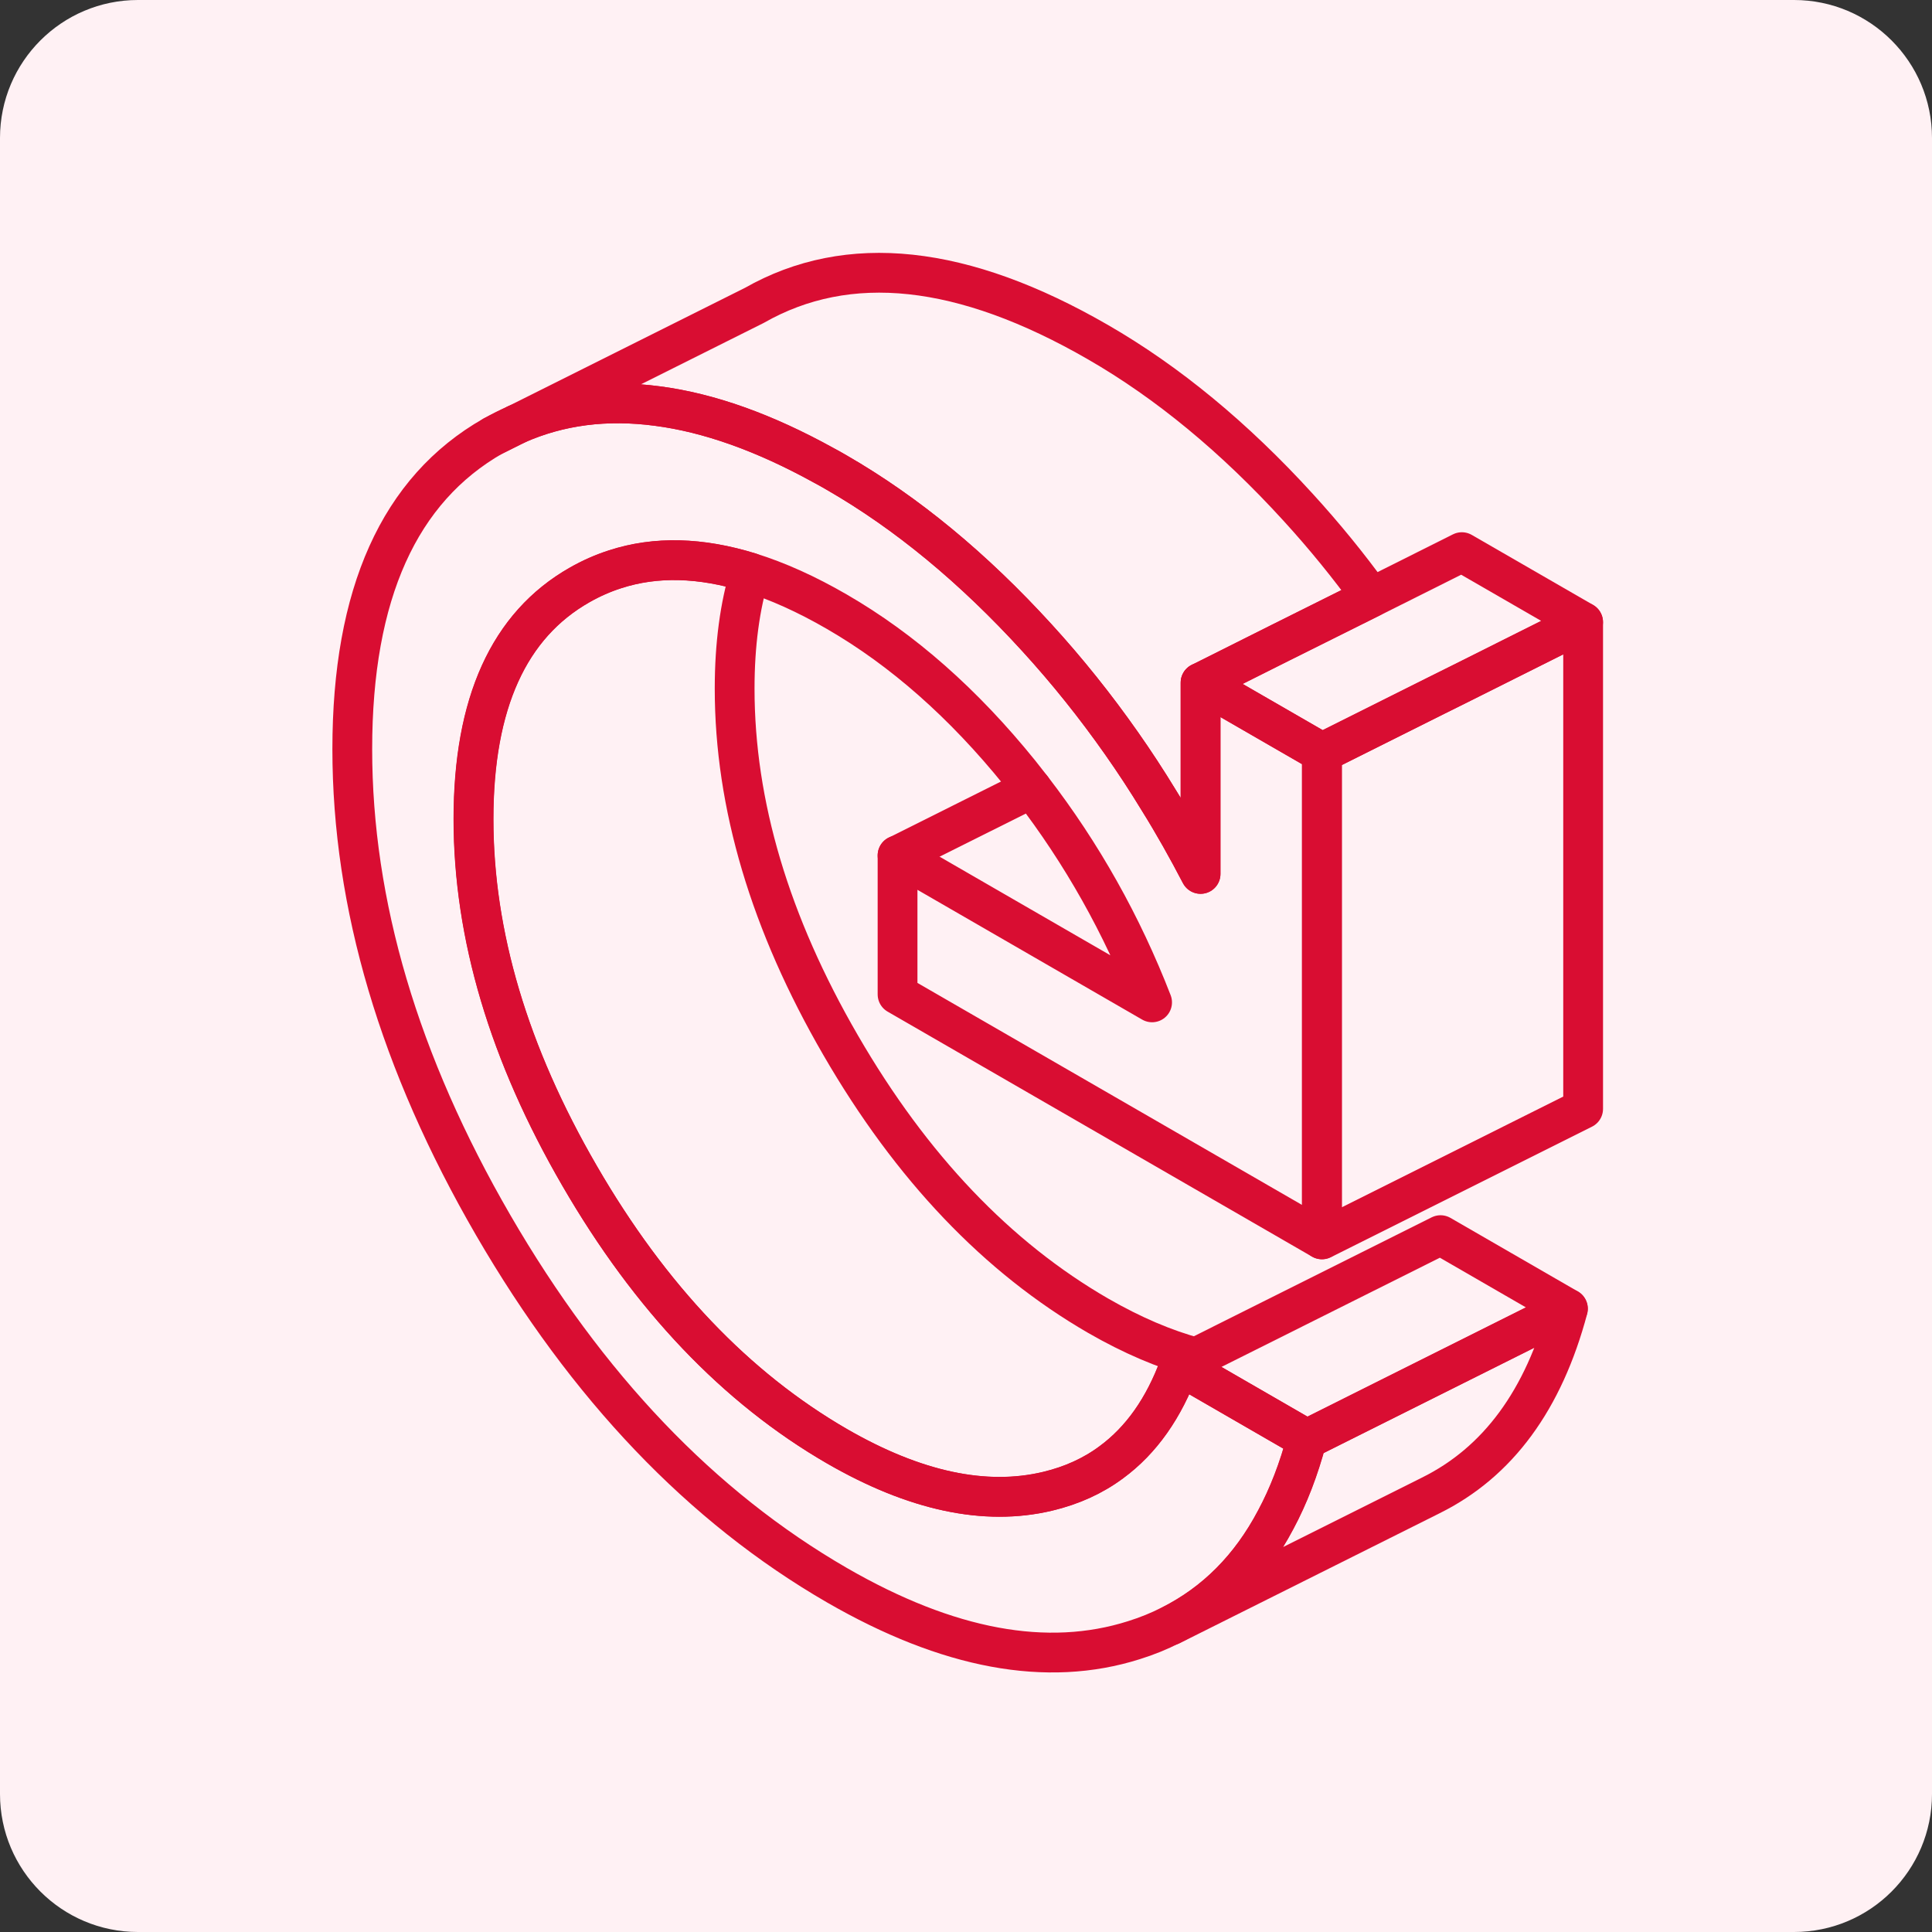
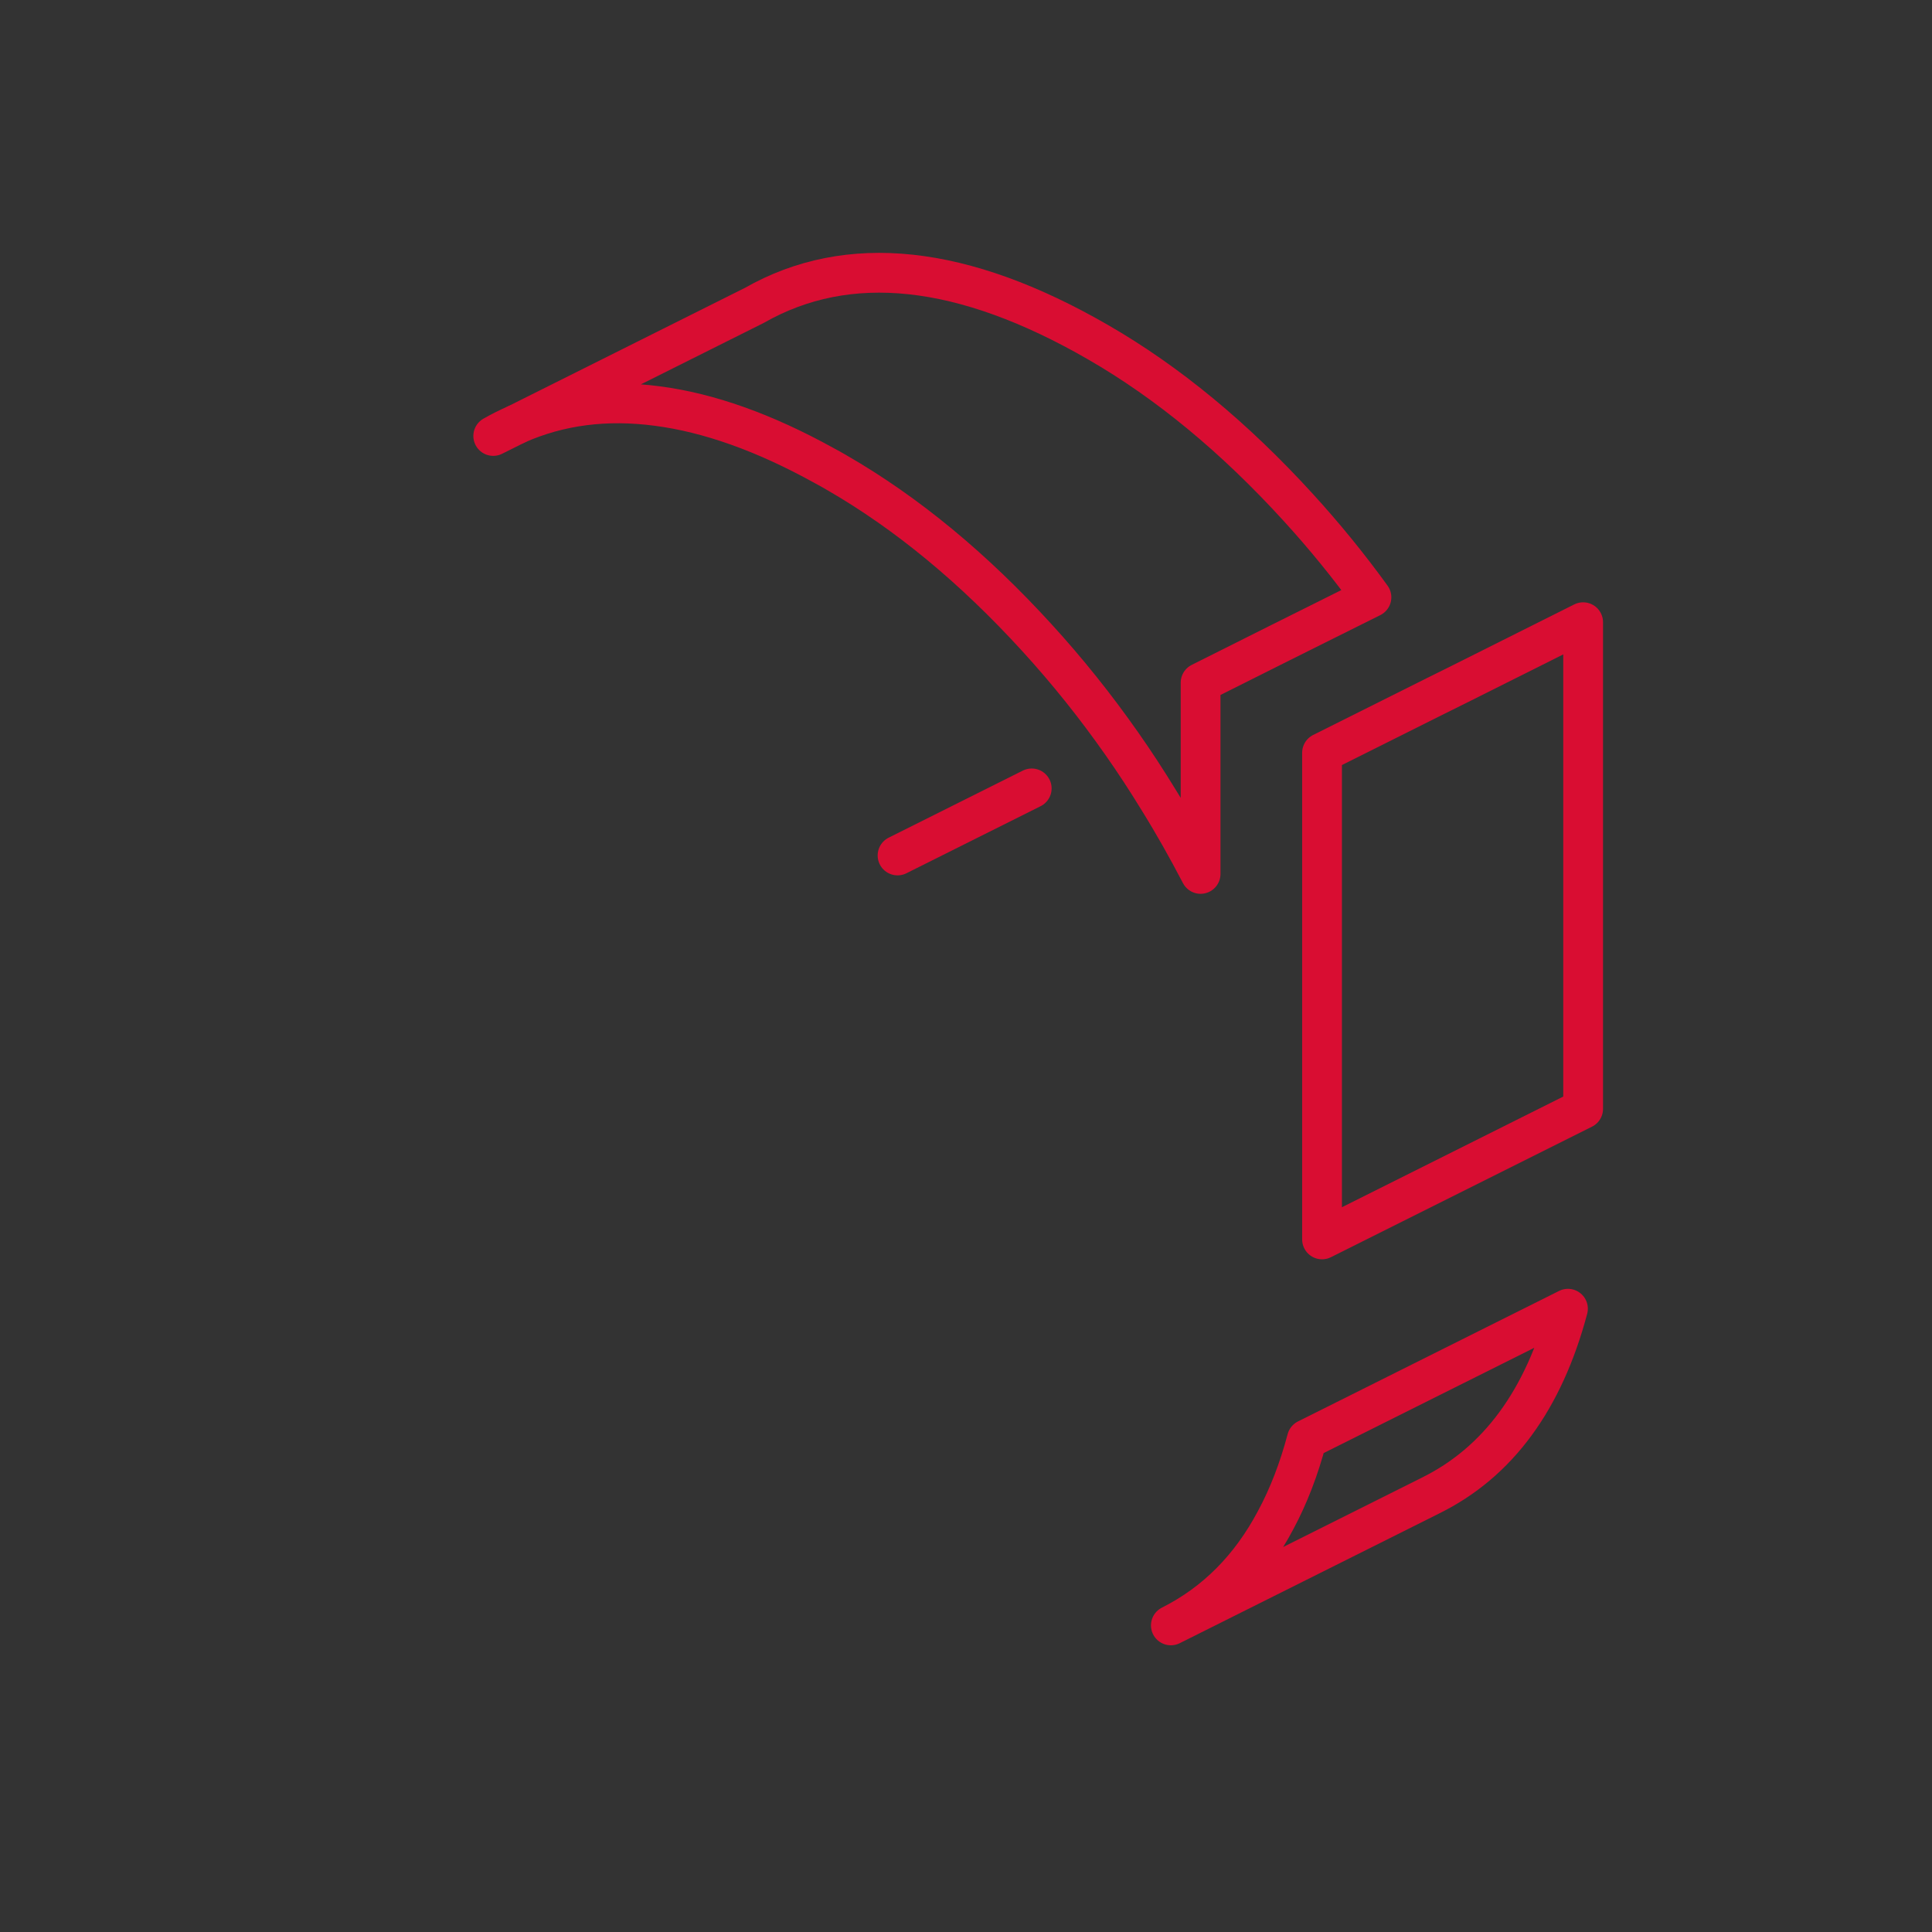
<svg xmlns="http://www.w3.org/2000/svg" width="56" height="56" viewBox="0 0 56 56" fill="none">
  <rect x="0" y="0" width="56" height="56" fill="#333333" stroke="none" />
-   <path d="M0 4C0 1.791 1.791 0 4 0H52C54.209 0 56 1.791 56 4V52C56 54.209 54.209 56 52 56H4C1.791 56 0 54.209 0 52V4Z" fill="#FFF1F4" />
  <path d="M14.97 12.301L14.297 12.637C14.516 12.513 14.74 12.399 14.97 12.301Z" stroke="#D90D32" stroke-width="1.153" stroke-linecap="round" stroke-linejoin="round" />
-   <path d="M34.666 39.349L34.189 39.587C33.739 40.817 33.081 41.748 32.218 42.383C31.684 42.781 31.064 43.061 30.368 43.227C28.555 43.658 26.52 43.223 24.264 41.922C21.34 40.23 18.85 37.62 16.803 34.085C14.752 30.551 13.727 27.104 13.727 23.744C13.727 20.384 14.752 18.122 16.803 16.956C17.136 16.767 17.476 16.616 17.832 16.502C19.009 16.12 20.31 16.154 21.741 16.597C21.445 17.562 21.294 18.682 21.294 19.961C21.294 23.321 22.32 26.768 24.37 30.302C26.417 33.836 28.907 36.447 31.832 38.138C32.819 38.705 33.766 39.11 34.666 39.349Z" stroke="#D90D32" stroke-width="1.153" stroke-linecap="round" stroke-linejoin="round" />
-   <path d="M45.444 37.931L37.877 41.715L34.188 39.585L41.755 35.801L45.444 37.931Z" stroke="#D90D32" stroke-width="1.153" stroke-linecap="round" stroke-linejoin="round" />
-   <path d="M26.016 24.793L33.394 29.054C32.524 26.81 31.362 24.74 29.905 22.849C29.788 22.701 29.671 22.55 29.554 22.402C27.927 20.389 26.163 18.834 24.26 17.733C23.378 17.222 22.538 16.844 21.736 16.594C20.306 16.151 19.005 16.117 17.828 16.499C17.472 16.613 17.131 16.764 16.799 16.953C14.748 18.119 13.722 20.381 13.722 23.741C13.722 27.102 14.748 30.549 16.799 34.083C18.846 37.617 21.335 40.227 24.26 41.919C26.515 43.22 28.551 43.656 30.363 43.224C31.06 43.058 31.68 42.778 32.214 42.38C33.076 41.745 33.735 40.814 34.185 39.584L37.874 41.714C37.643 42.585 37.344 43.36 36.974 44.049C36.24 45.441 35.225 46.459 33.931 47.11C33.599 47.28 33.243 47.424 32.868 47.541C30.348 48.34 27.48 47.806 24.26 45.948C20.34 43.682 17.018 40.205 14.294 35.509C11.573 30.813 10.211 26.216 10.211 21.713C10.211 17.211 11.573 14.187 14.294 12.636L14.967 12.299C16.212 11.747 17.574 11.573 19.054 11.77C20.541 11.963 22.149 12.534 23.874 13.487C24.003 13.556 24.131 13.627 24.26 13.703C26.281 14.868 28.214 16.465 30.057 18.486C30.935 19.447 31.752 20.468 32.509 21.547C32.883 22.08 33.243 22.629 33.583 23.189C34.015 23.881 34.416 24.597 34.798 25.331V19.787L38.313 21.816V35.922L26.016 28.823V24.793Z" stroke="#D90D32" stroke-width="1.153" stroke-linecap="round" stroke-linejoin="round" />
  <path d="M45.448 37.934C44.744 40.578 43.42 42.383 41.467 43.348L41.346 43.409L33.938 47.113C35.232 46.462 36.246 45.444 36.98 44.052C37.35 43.363 37.649 42.588 37.88 41.717L45.448 37.934Z" stroke="#D90D32" stroke-width="1.153" stroke-linecap="round" stroke-linejoin="round" />
  <path d="M45.888 18.035V32.141L38.32 35.925V21.819L39.092 21.433L41.612 20.173L42.373 19.795L45.888 18.035Z" stroke="#D90D32" stroke-width="1.153" stroke-linecap="round" stroke-linejoin="round" />
-   <path d="M45.887 18.032L42.372 19.791L41.612 20.17L39.092 21.43L38.32 21.816L34.805 19.788L37.132 18.622L39.758 17.313L42.372 16.004L45.887 18.032Z" stroke="#D90D32" stroke-width="1.153" stroke-linecap="round" stroke-linejoin="round" />
  <path d="M39.752 17.313L37.127 18.622L34.8 19.788V25.331C34.417 24.597 34.016 23.882 33.585 23.189C33.244 22.63 32.885 22.081 32.51 21.547C31.754 20.469 30.936 19.447 30.058 18.486C28.216 16.466 26.282 14.869 24.262 13.704C24.133 13.628 24.004 13.556 23.876 13.488C22.15 12.534 20.542 11.963 19.055 11.77C17.576 11.573 16.214 11.747 14.969 12.3L21.863 8.853C24.587 7.301 27.909 7.657 31.829 9.92C33.85 11.085 35.783 12.682 37.626 14.703C38.379 15.527 39.09 16.398 39.752 17.313Z" stroke="#D90D32" stroke-width="1.153" stroke-linecap="round" stroke-linejoin="round" />
  <path d="M29.905 22.852L26.016 24.796" stroke="#D90D32" stroke-width="1.153" stroke-linecap="round" stroke-linejoin="round" />
</svg>